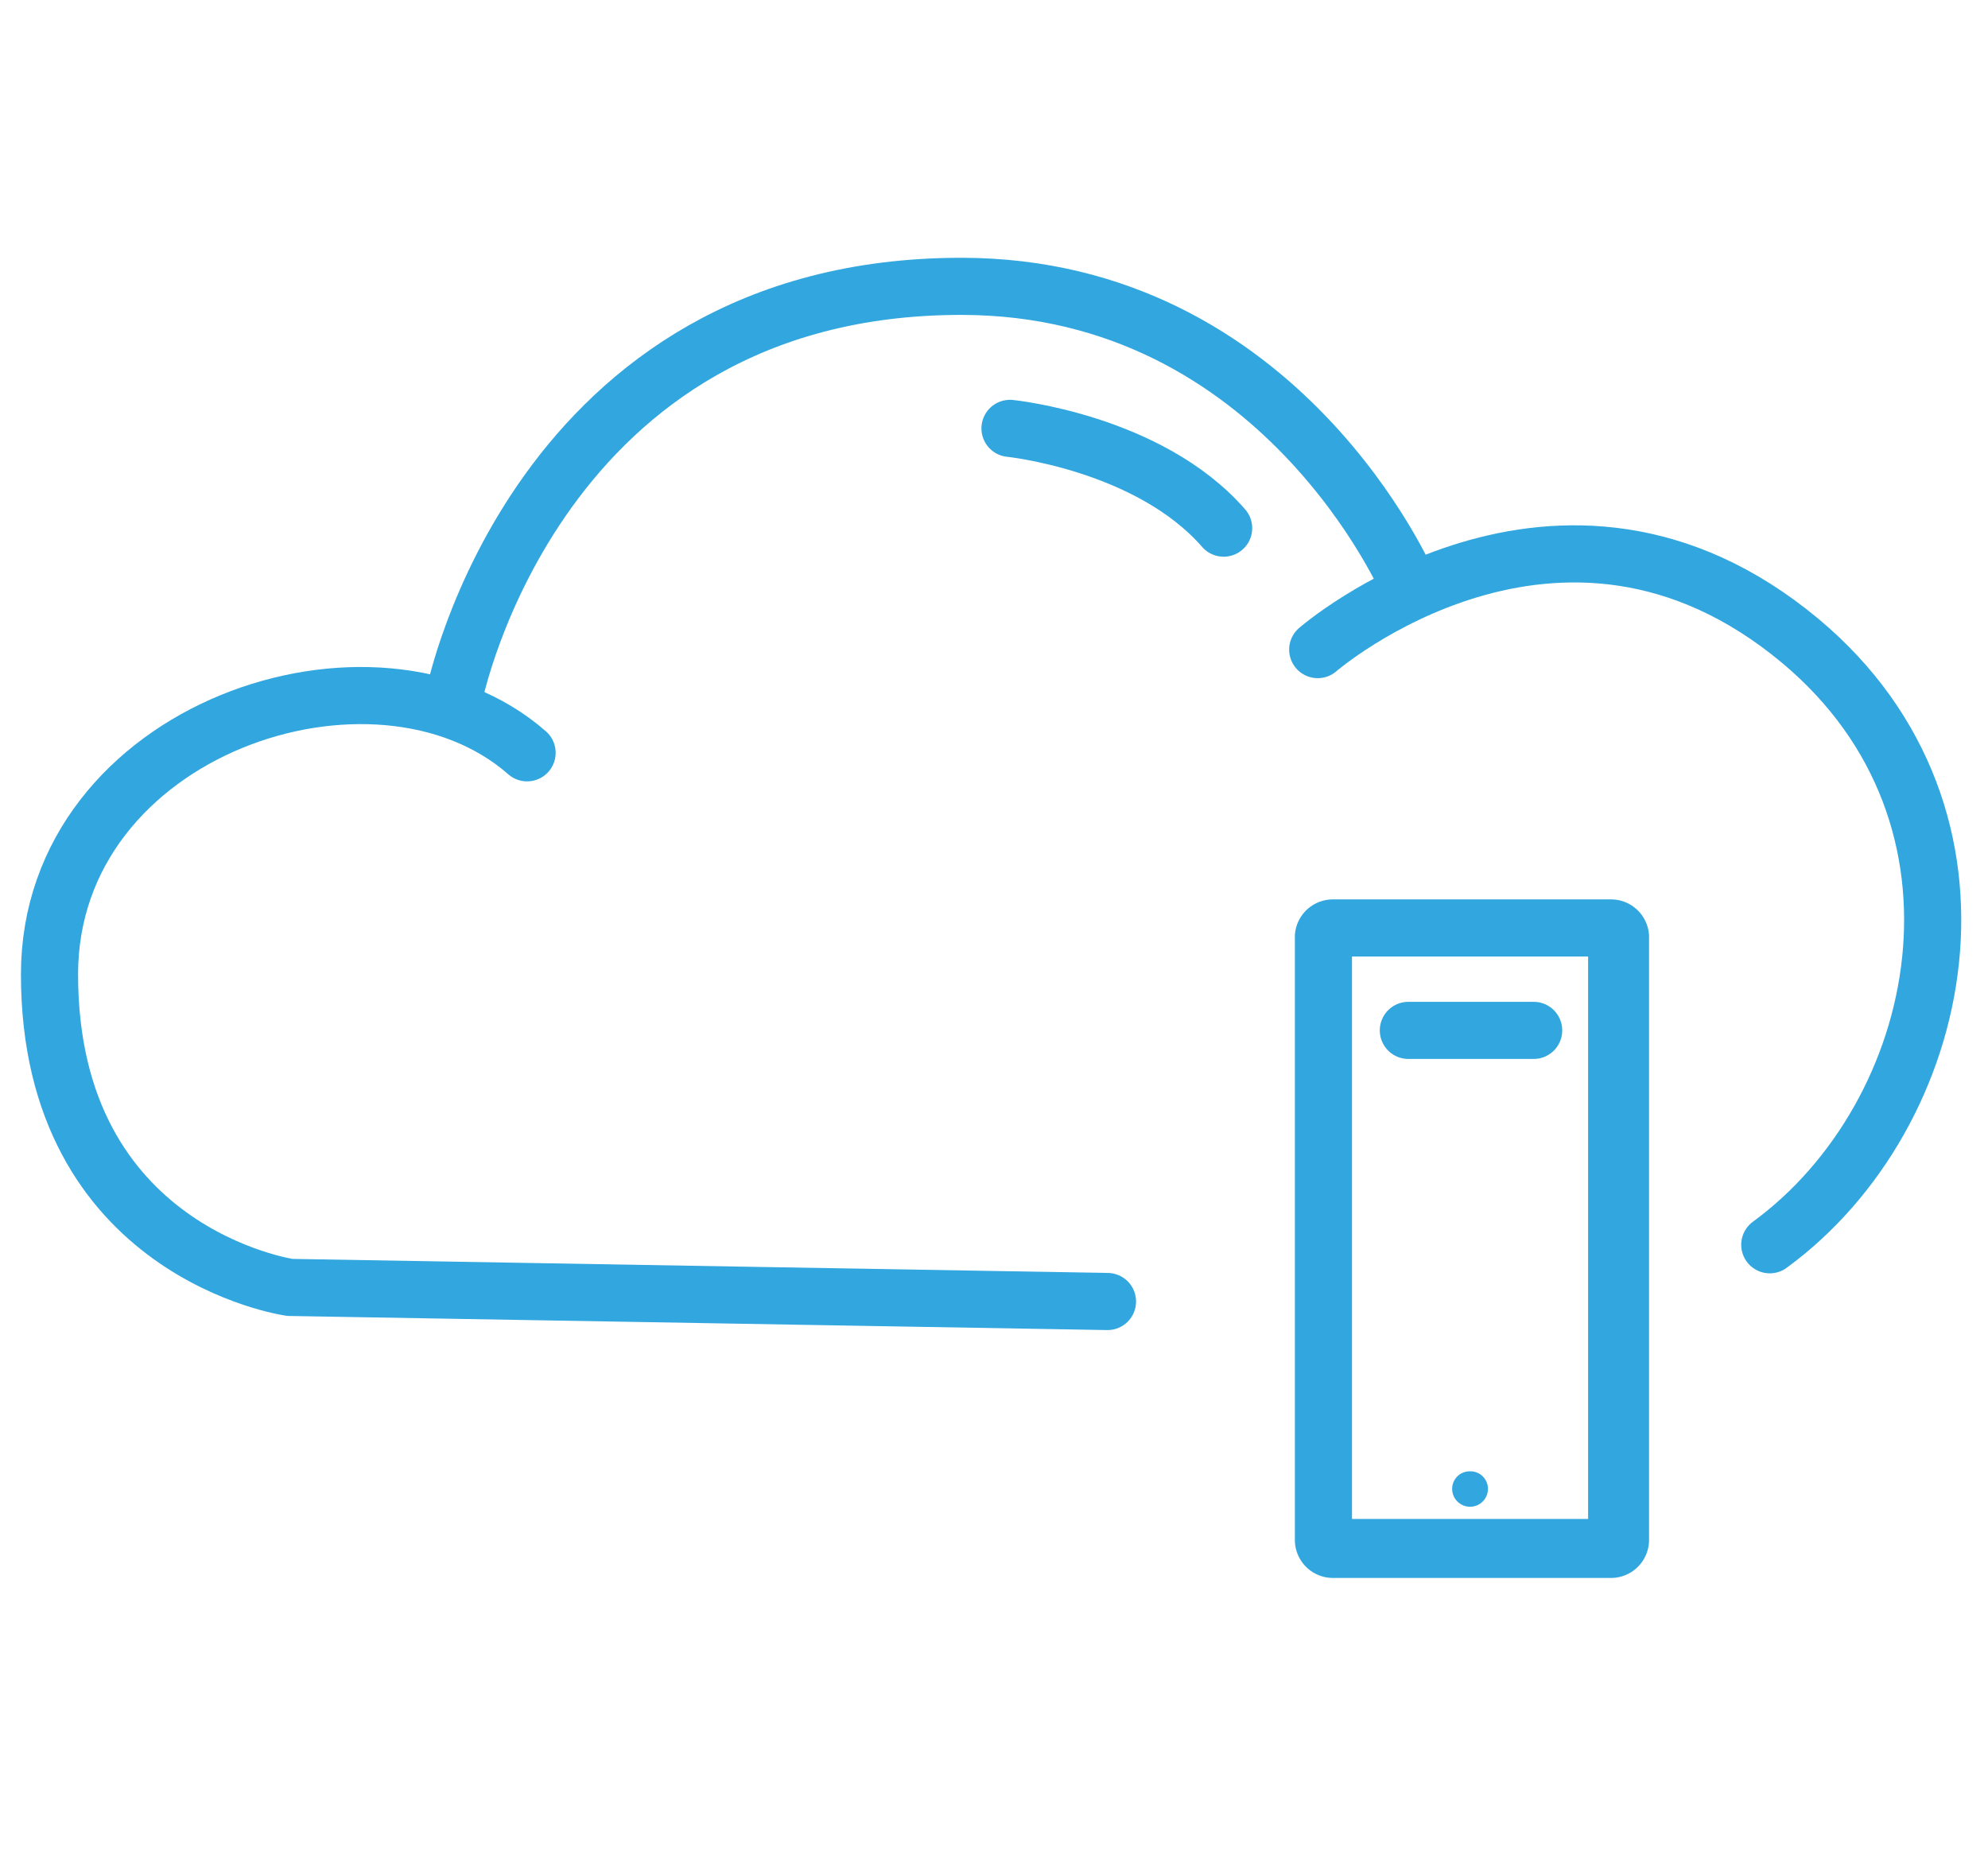
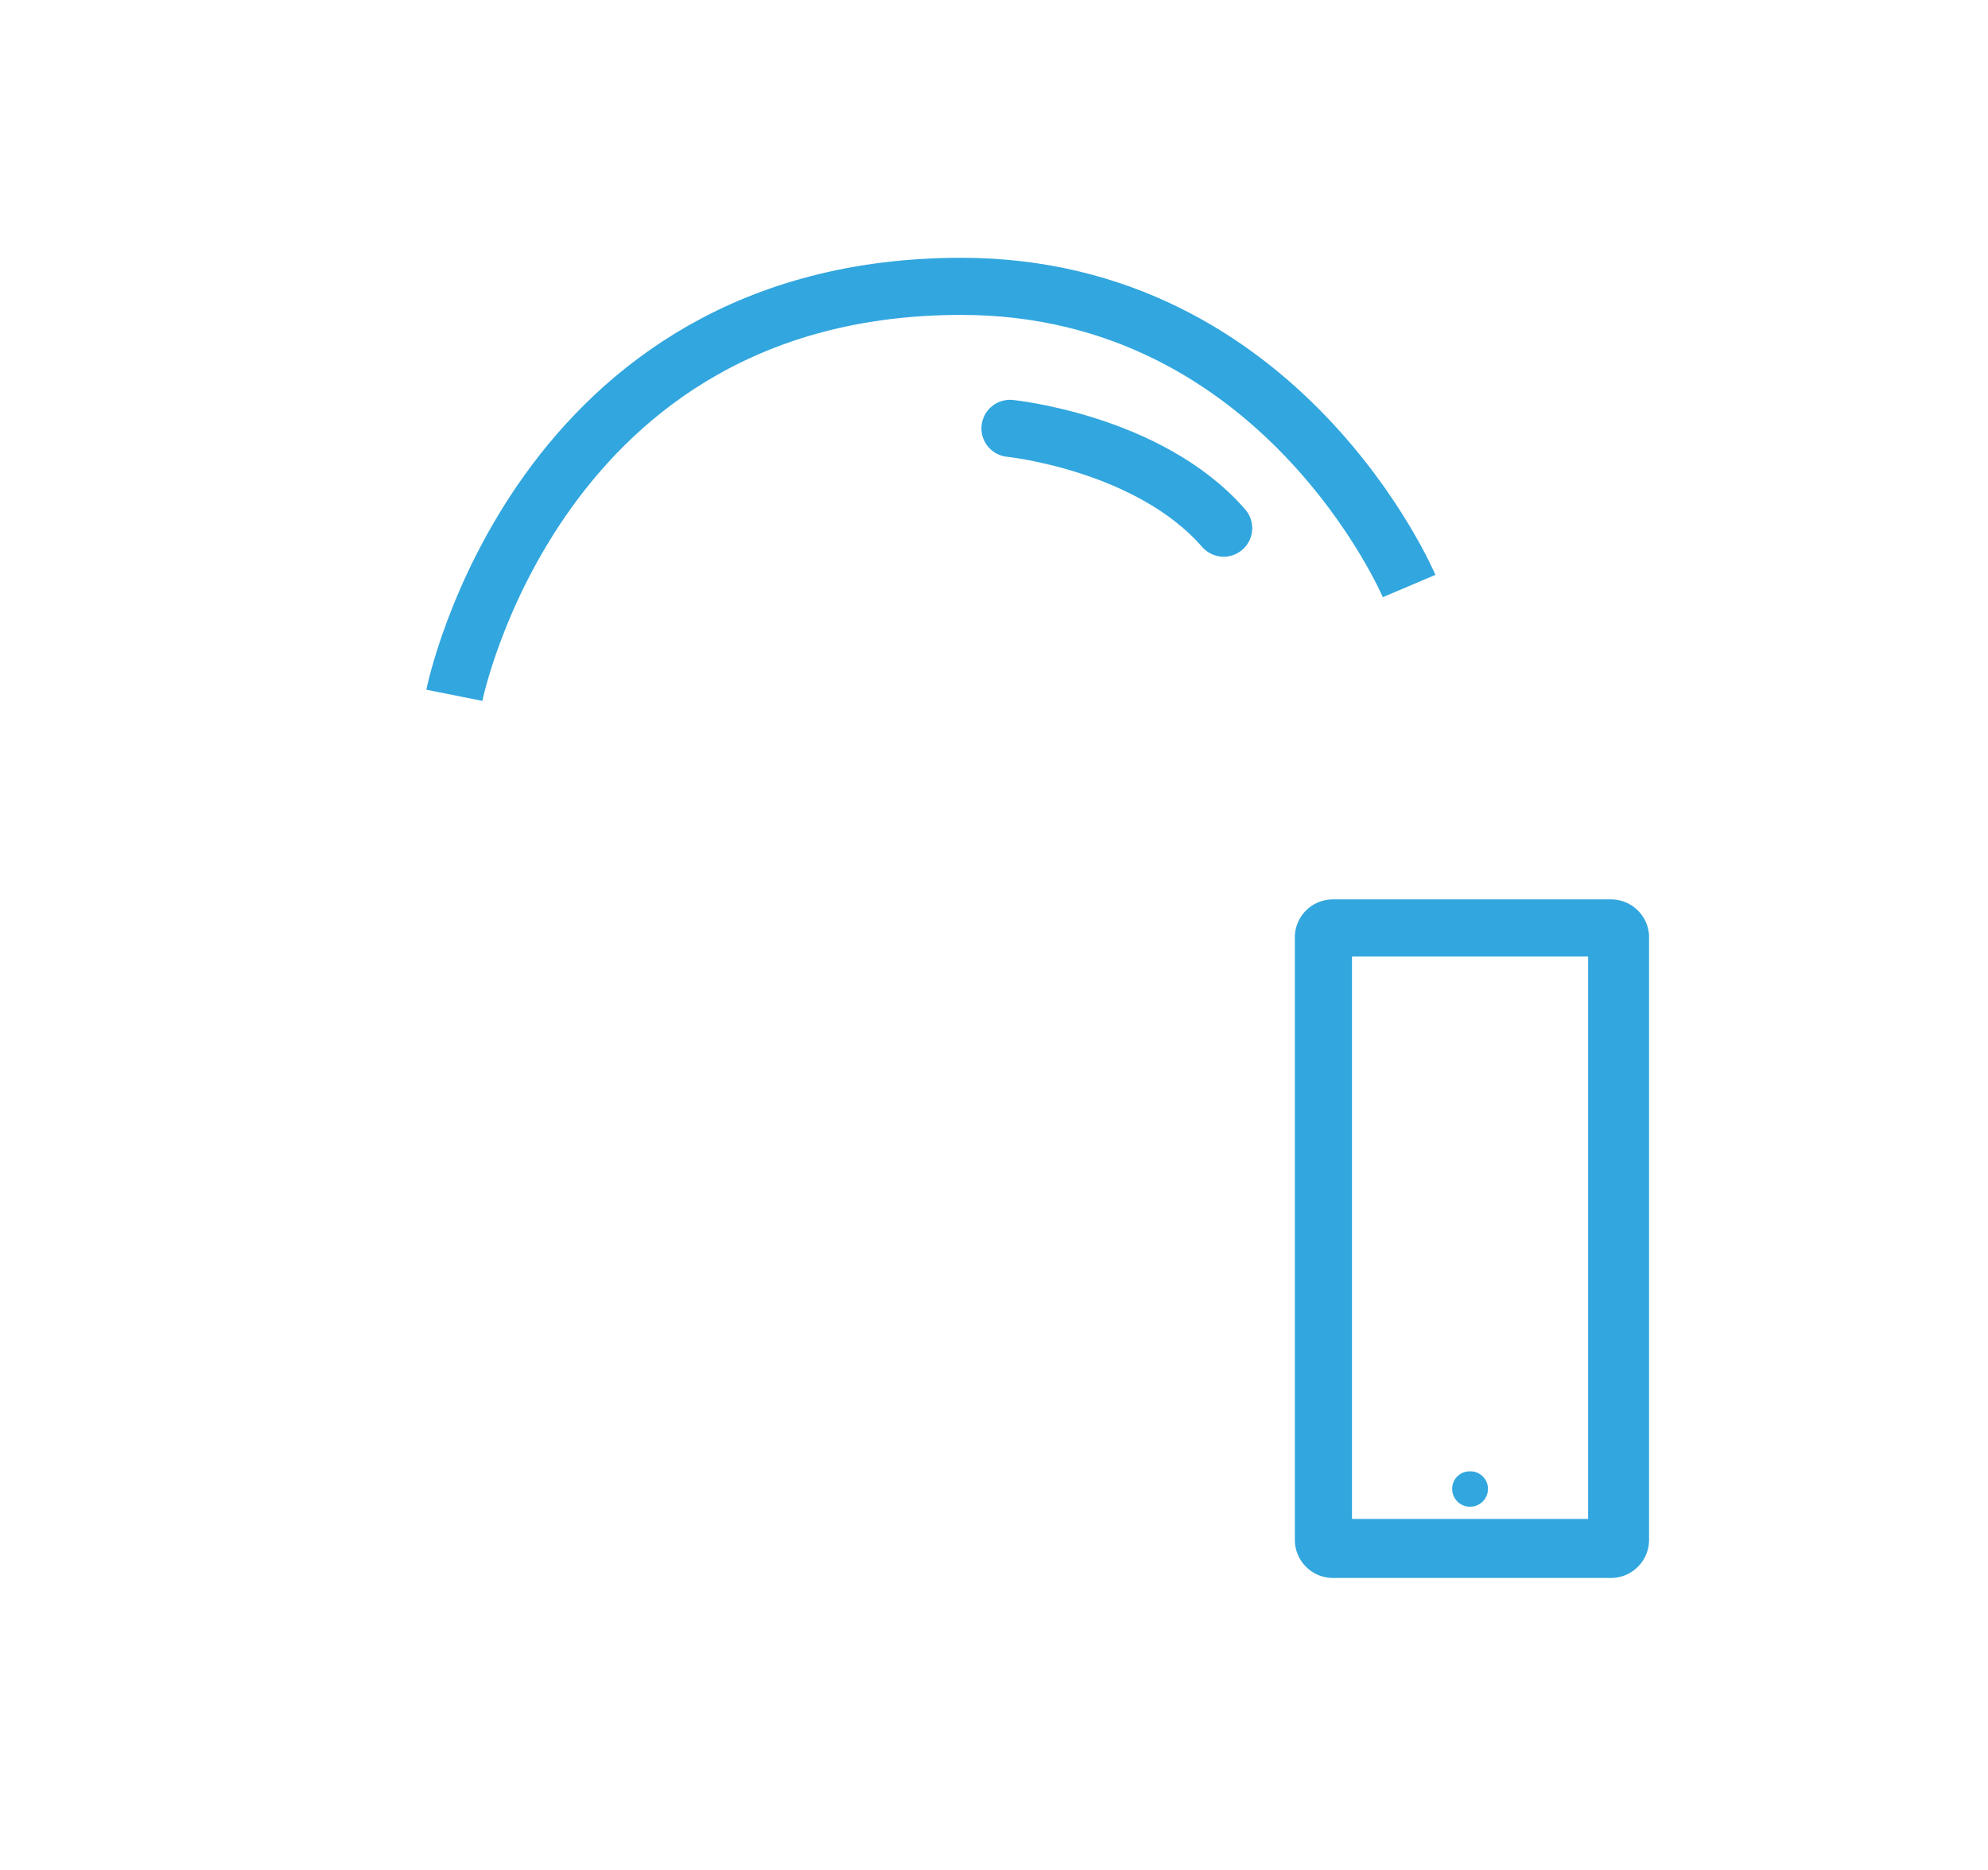
<svg xmlns="http://www.w3.org/2000/svg" id="Layer_1" data-name="Layer 1" viewBox="0 0 52.2 49.1">
  <defs>
    <style>.cls-1,.cls-2{fill:none;stroke:#32a6de;stroke-miterlimit:10;stroke-width:1.5px;}.cls-1{stroke-linecap:round;}.cls-3{fill:#32a6de;}</style>
  </defs>
  <title>for-cloud-apps</title>
-   <path class="cls-1" d="M29.08,34.18,7.61,33.81s-6.31-.9-6.31-8.22c0-6.46,8.56-9.31,12.54-5.82" />
  <path class="cls-2" d="M11.93,18.26S14.08,7.52,25.24,7.52C33.66,7.52,37,15.39,37,15.39" />
-   <path class="cls-1" d="M34.6,17.06s6.35-5.5,12.67-.23c5.54,4.63,3.85,12.46-.8,15.86" />
  <path class="cls-1" d="M26.52,11.25s3.65.37,5.61,2.62" />
  <path class="cls-3" d="M41.7,25.12V39.89H35.5V25.12h6.2m.55-1.5H35a1,1,0,0,0-1,.95V40.44a1,1,0,0,0,1,1h7.3a1,1,0,0,0,1-1V24.57a1,1,0,0,0-1-.95Z" />
-   <line class="cls-1" x1="36.98" y1="27.06" x2="40.27" y2="27.06" />
  <path class="cls-3" d="M38.6,38.64a.46.46,0,0,0-.47.46.47.47,0,0,0,.94,0,.46.46,0,0,0-.47-.46Z" />
</svg>